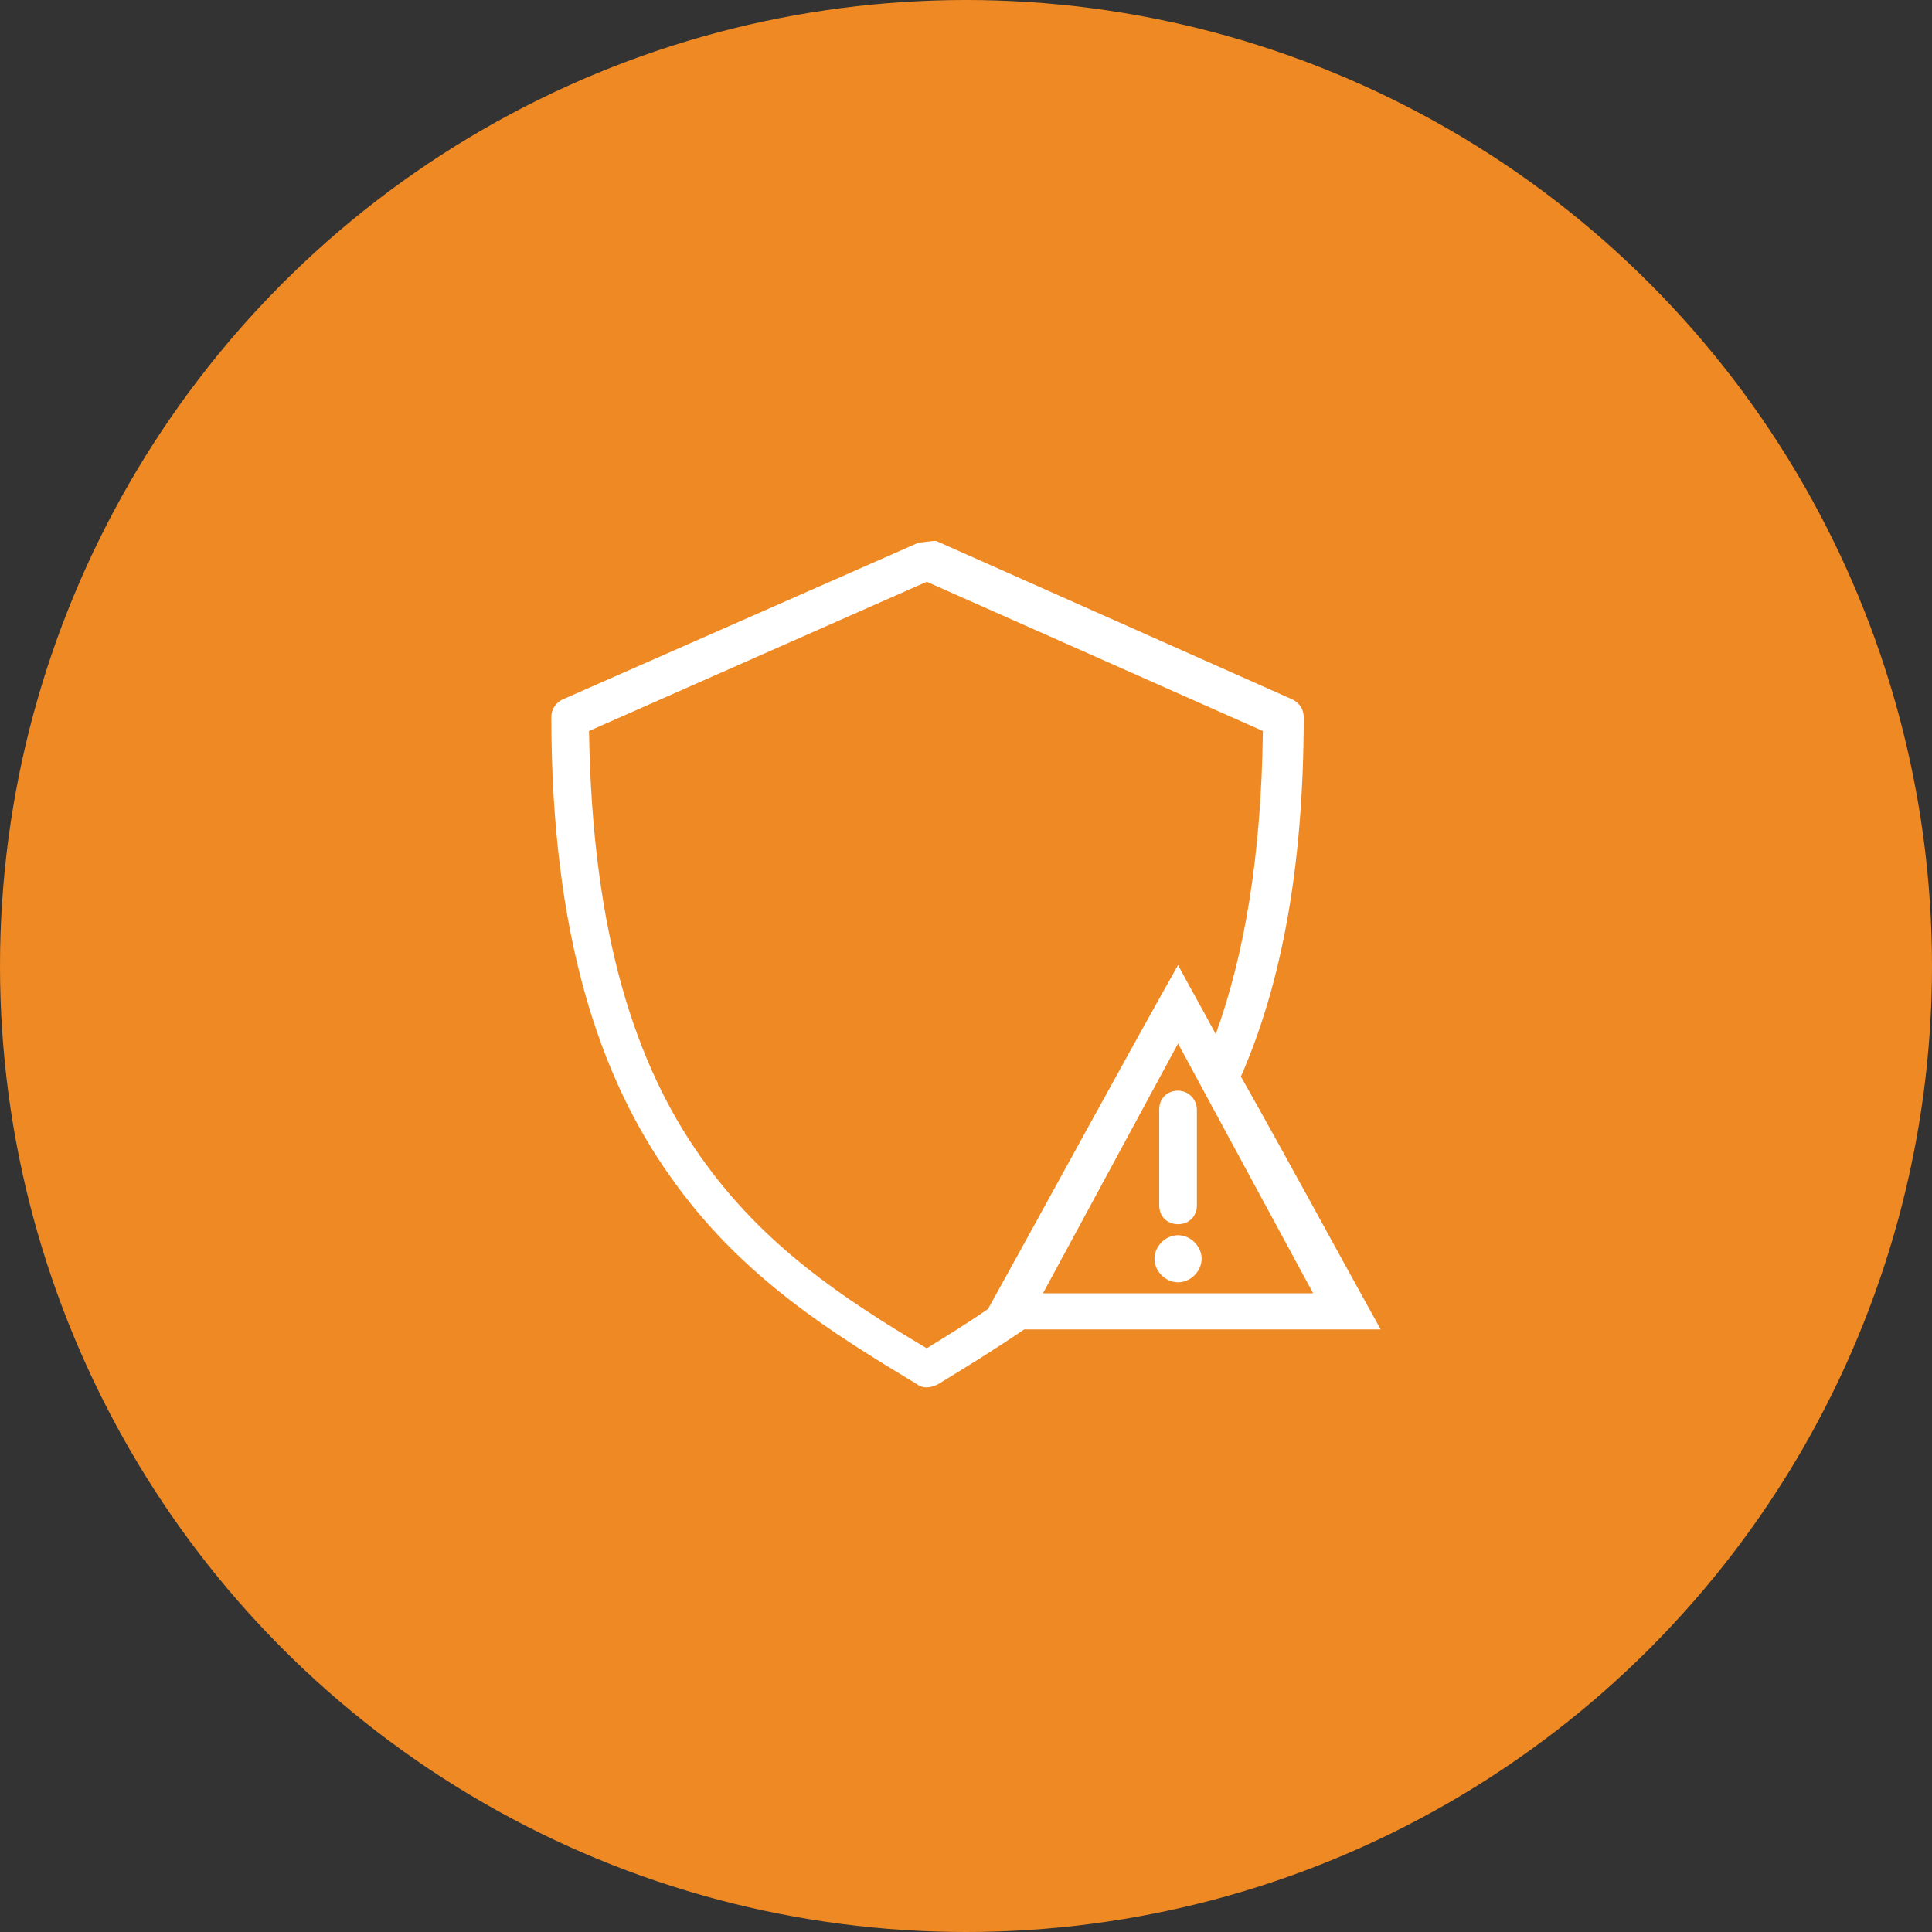
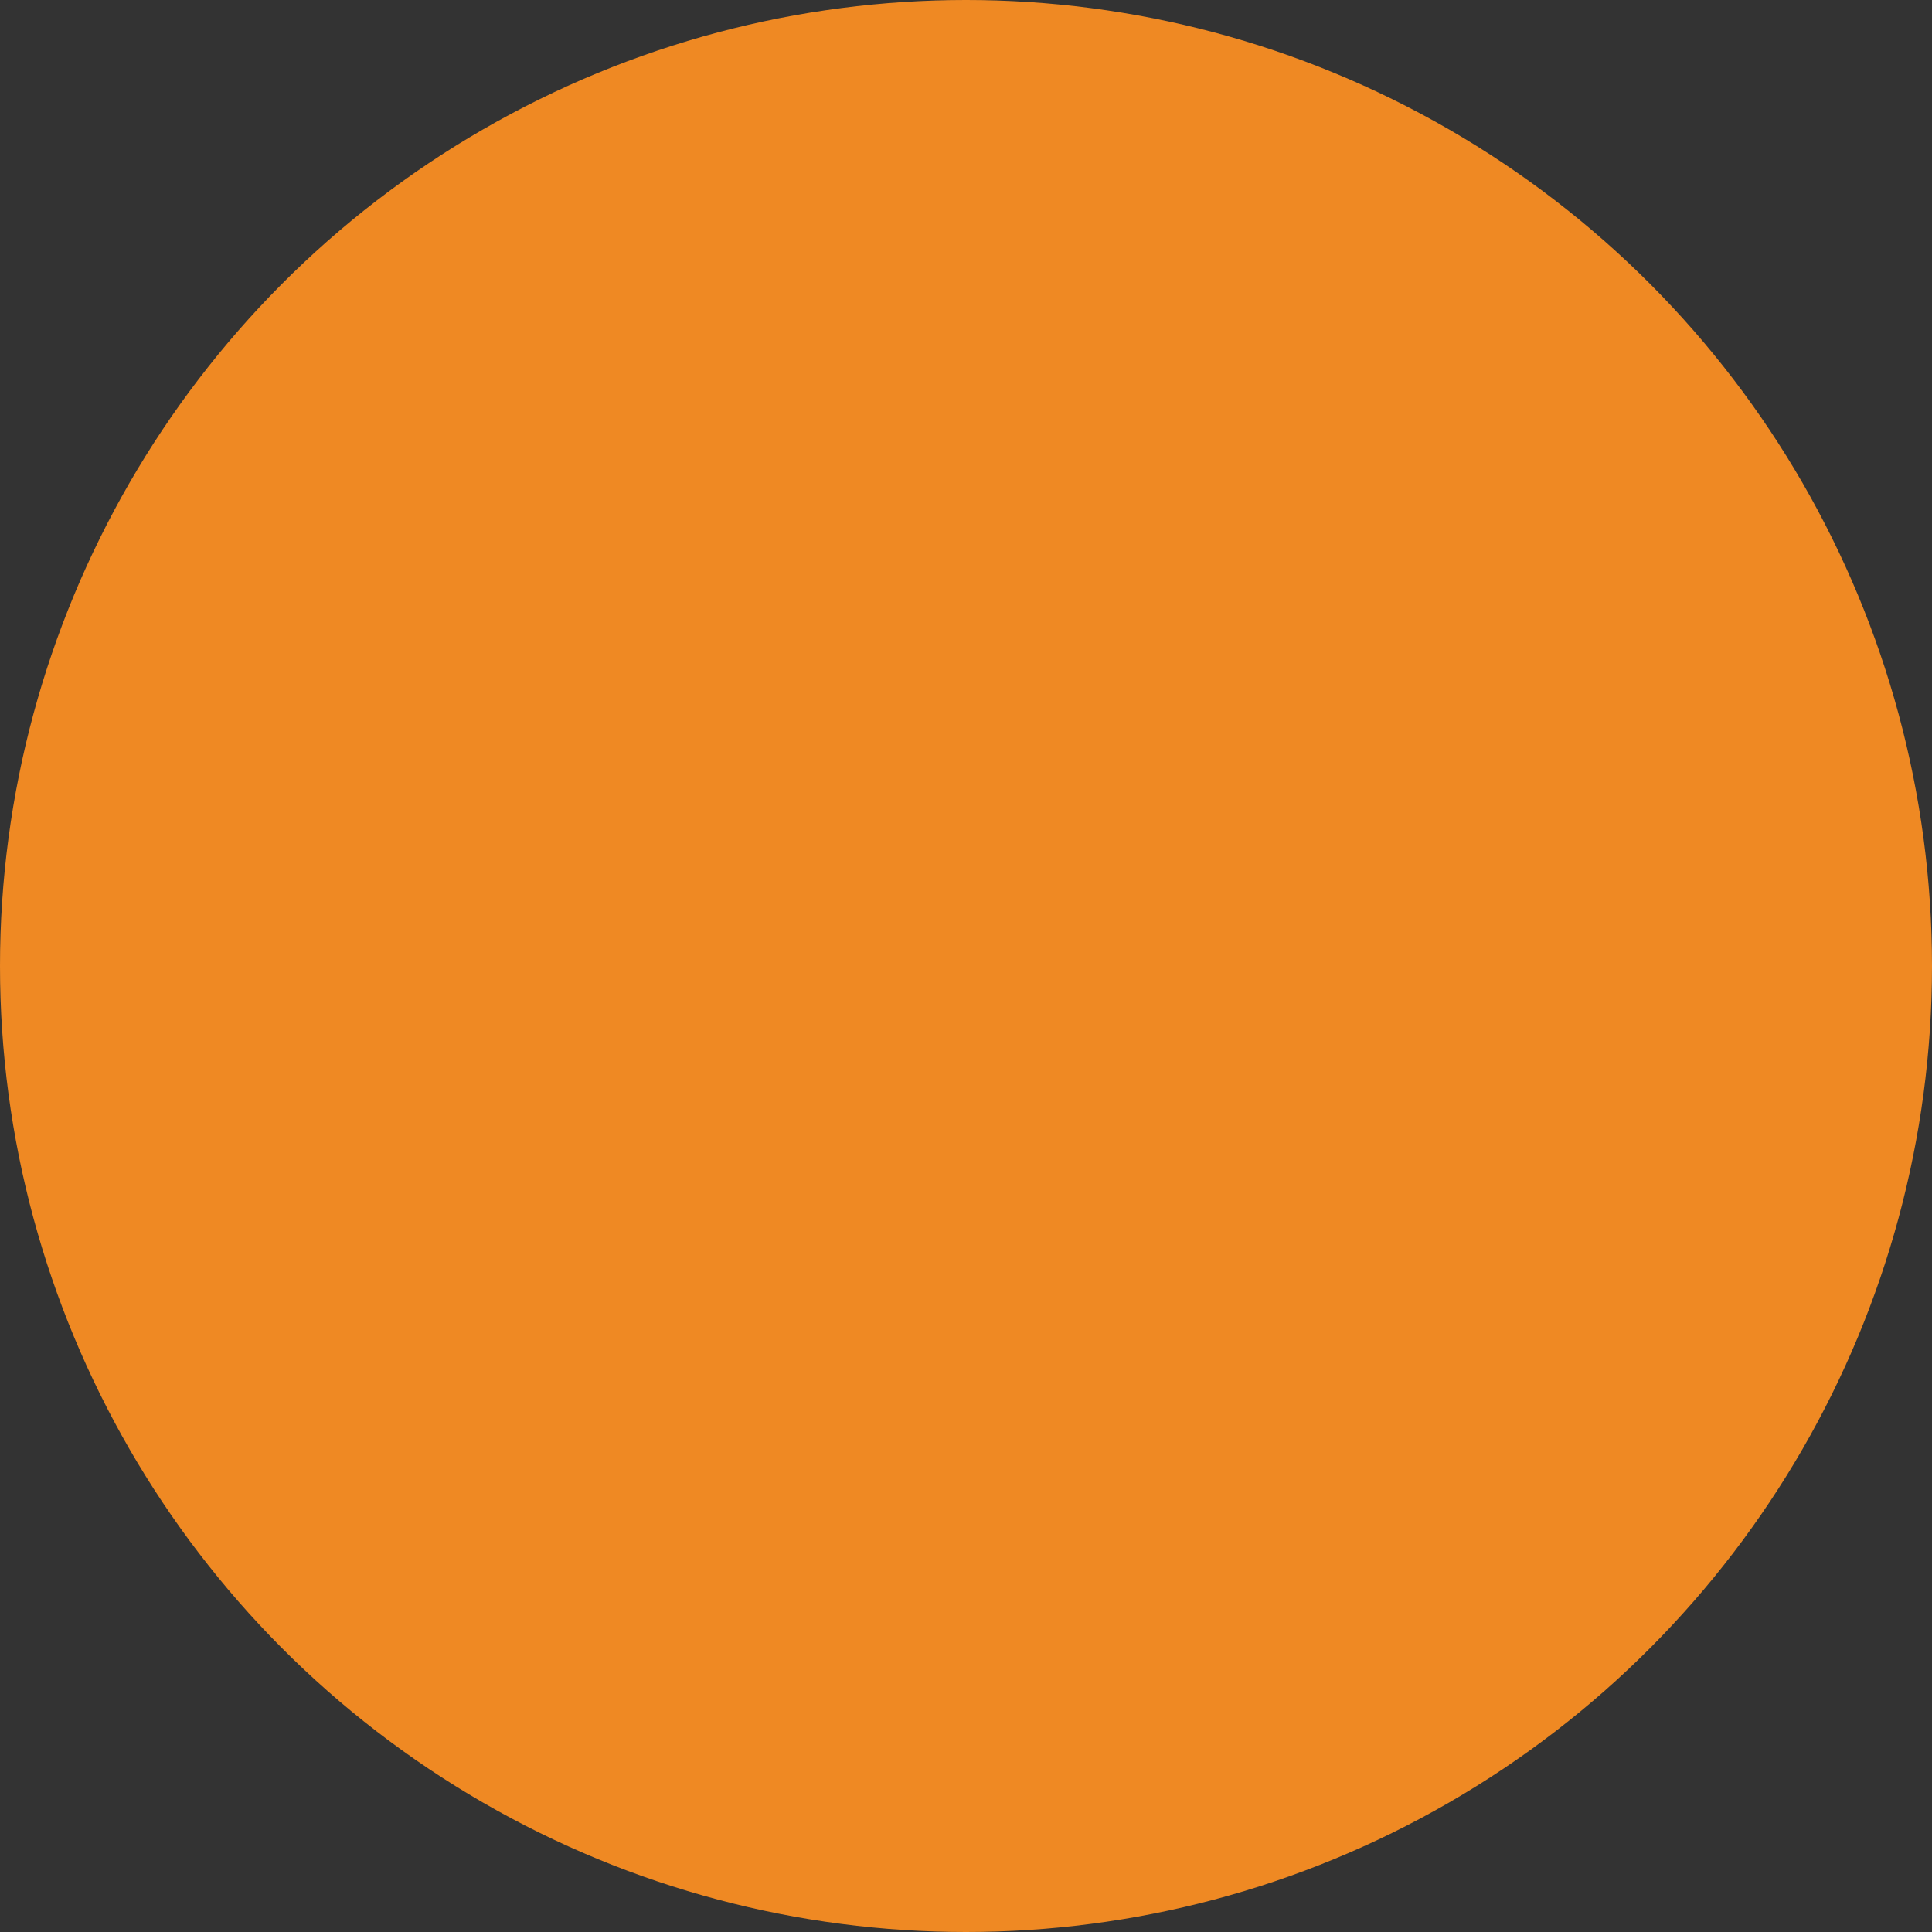
<svg xmlns="http://www.w3.org/2000/svg" version="1.1" id="Layer_1" x="0px" y="0px" width="123px" height="123px" viewBox="-258.5 359.9 123 123" style="enable-background:new -258.5 359.9 123 123;" xml:space="preserve">
  <rect x="-258.5" y="359.9" width="123" height="123" fill="#333333" stroke="none" />
  <style type="text/css">
	.st0{fill:#EF8923;}
	.st1{fill:#FFFFFF;}
</style>
  <g>
    <circle class="st0" cx="-197" cy="421.4" r="61.5" />
    <g transform="translate(0,-952.362)">
-       <path class="st1" d="M-200,1346.8l-22.7,10c-0.4,0.2-0.7,0.6-0.7,1.1c0,13.9,3.1,23,7.6,29.3c4.5,6.4,10.4,10,15.7,13.2    c0.4,0.3,0.9,0.2,1.3,0c1.8-1.1,3.6-2.2,5.5-3.5h22.7c-3-5.4-5.9-10.8-8.9-16.1c2.5-5.7,4-13.1,4-22.9c0-0.5-0.3-0.9-0.7-1.1    l-22.7-10.1C-199.3,1346.7-199.7,1346.8-200,1346.8L-200,1346.8z M-199.5,1349.3l21.4,9.5c-0.1,8.1-1.2,14.3-3,19.3    c-0.8-1.5-1.6-2.9-2.4-4.4c-4.1,7.3-8,14.5-12.1,21.9c-1.3,0.9-2.6,1.7-3.9,2.5c-5.2-3.1-10.4-6.5-14.4-12.2    c-4.1-5.8-6.9-14.1-7.1-27.1L-199.5,1349.3z M-183.5,1378.7l8.6,15.9h-17.2L-183.5,1378.7z M-183.5,1381.7c-0.7,0-1.2,0.5-1.2,1.2    v6.1c0,0.7,0.5,1.2,1.2,1.2s1.2-0.5,1.2-1.2v-6.1C-182.3,1382.3-182.8,1381.7-183.5,1381.7L-183.5,1381.7z M-183.5,1390.9    c-0.8,0-1.5,0.7-1.5,1.5s0.7,1.5,1.5,1.5s1.5-0.7,1.5-1.5S-182.7,1390.9-183.5,1390.9z" />
-     </g>
+       </g>
  </g>
</svg>